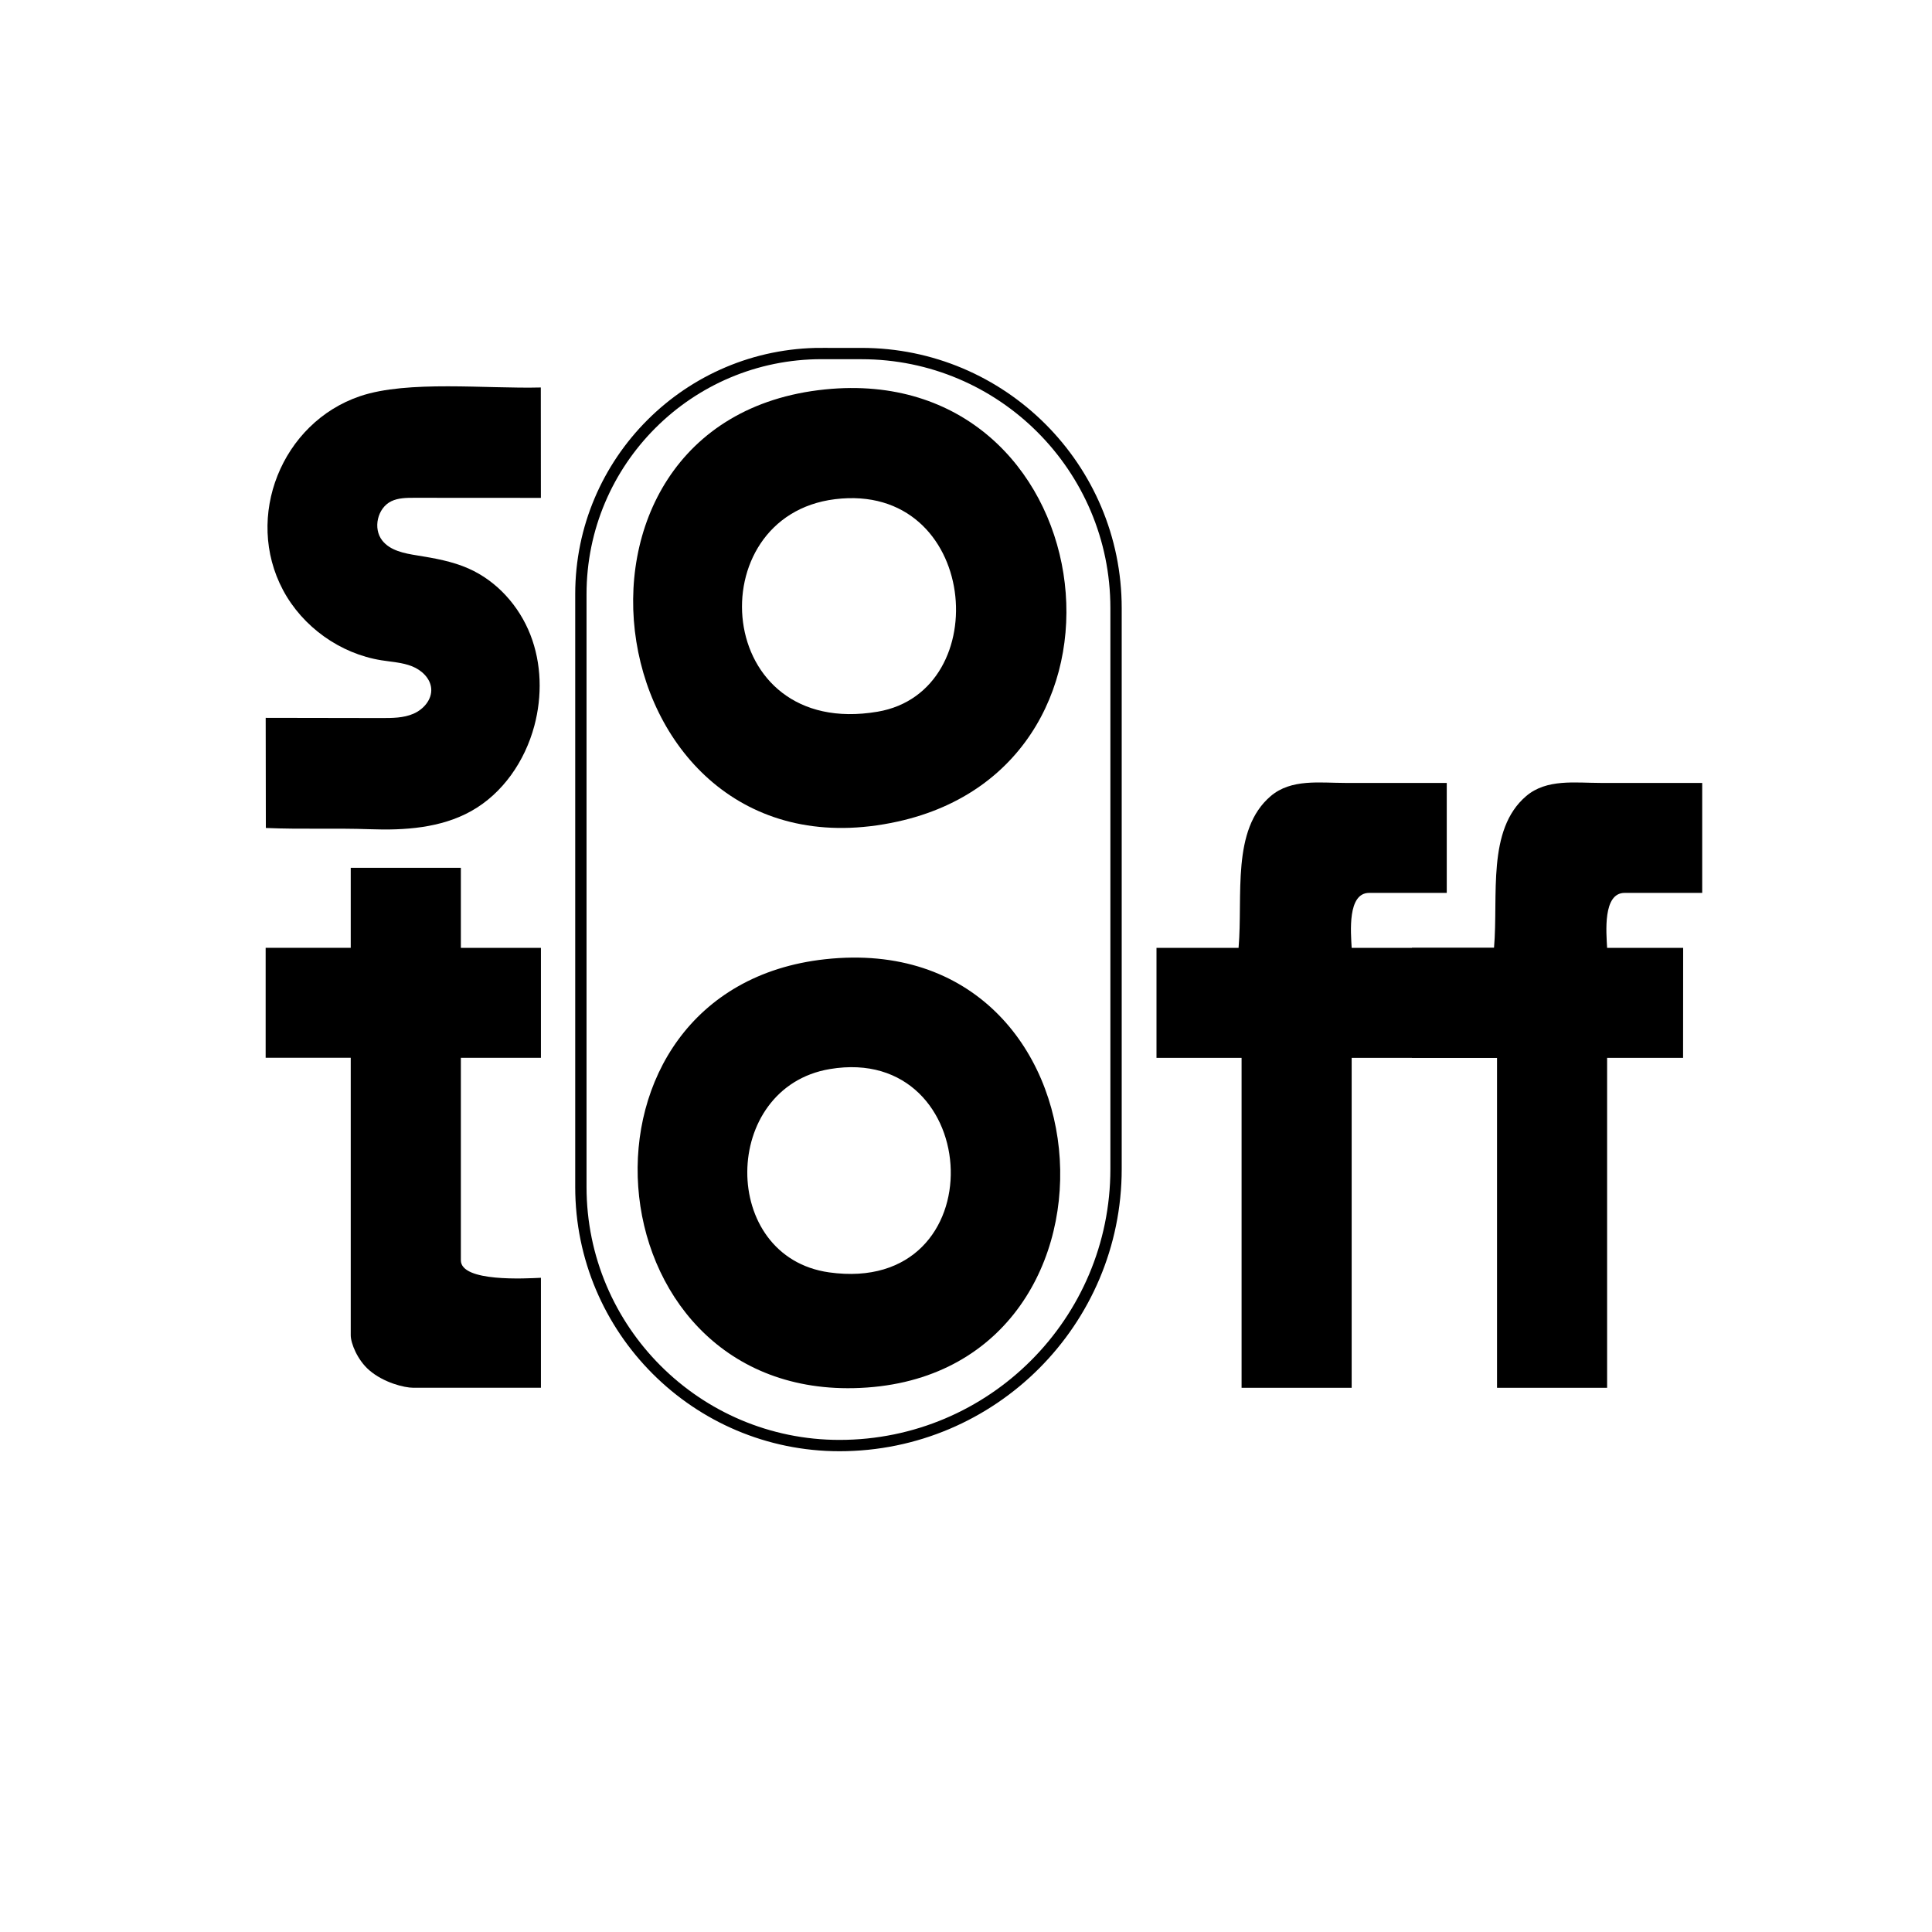
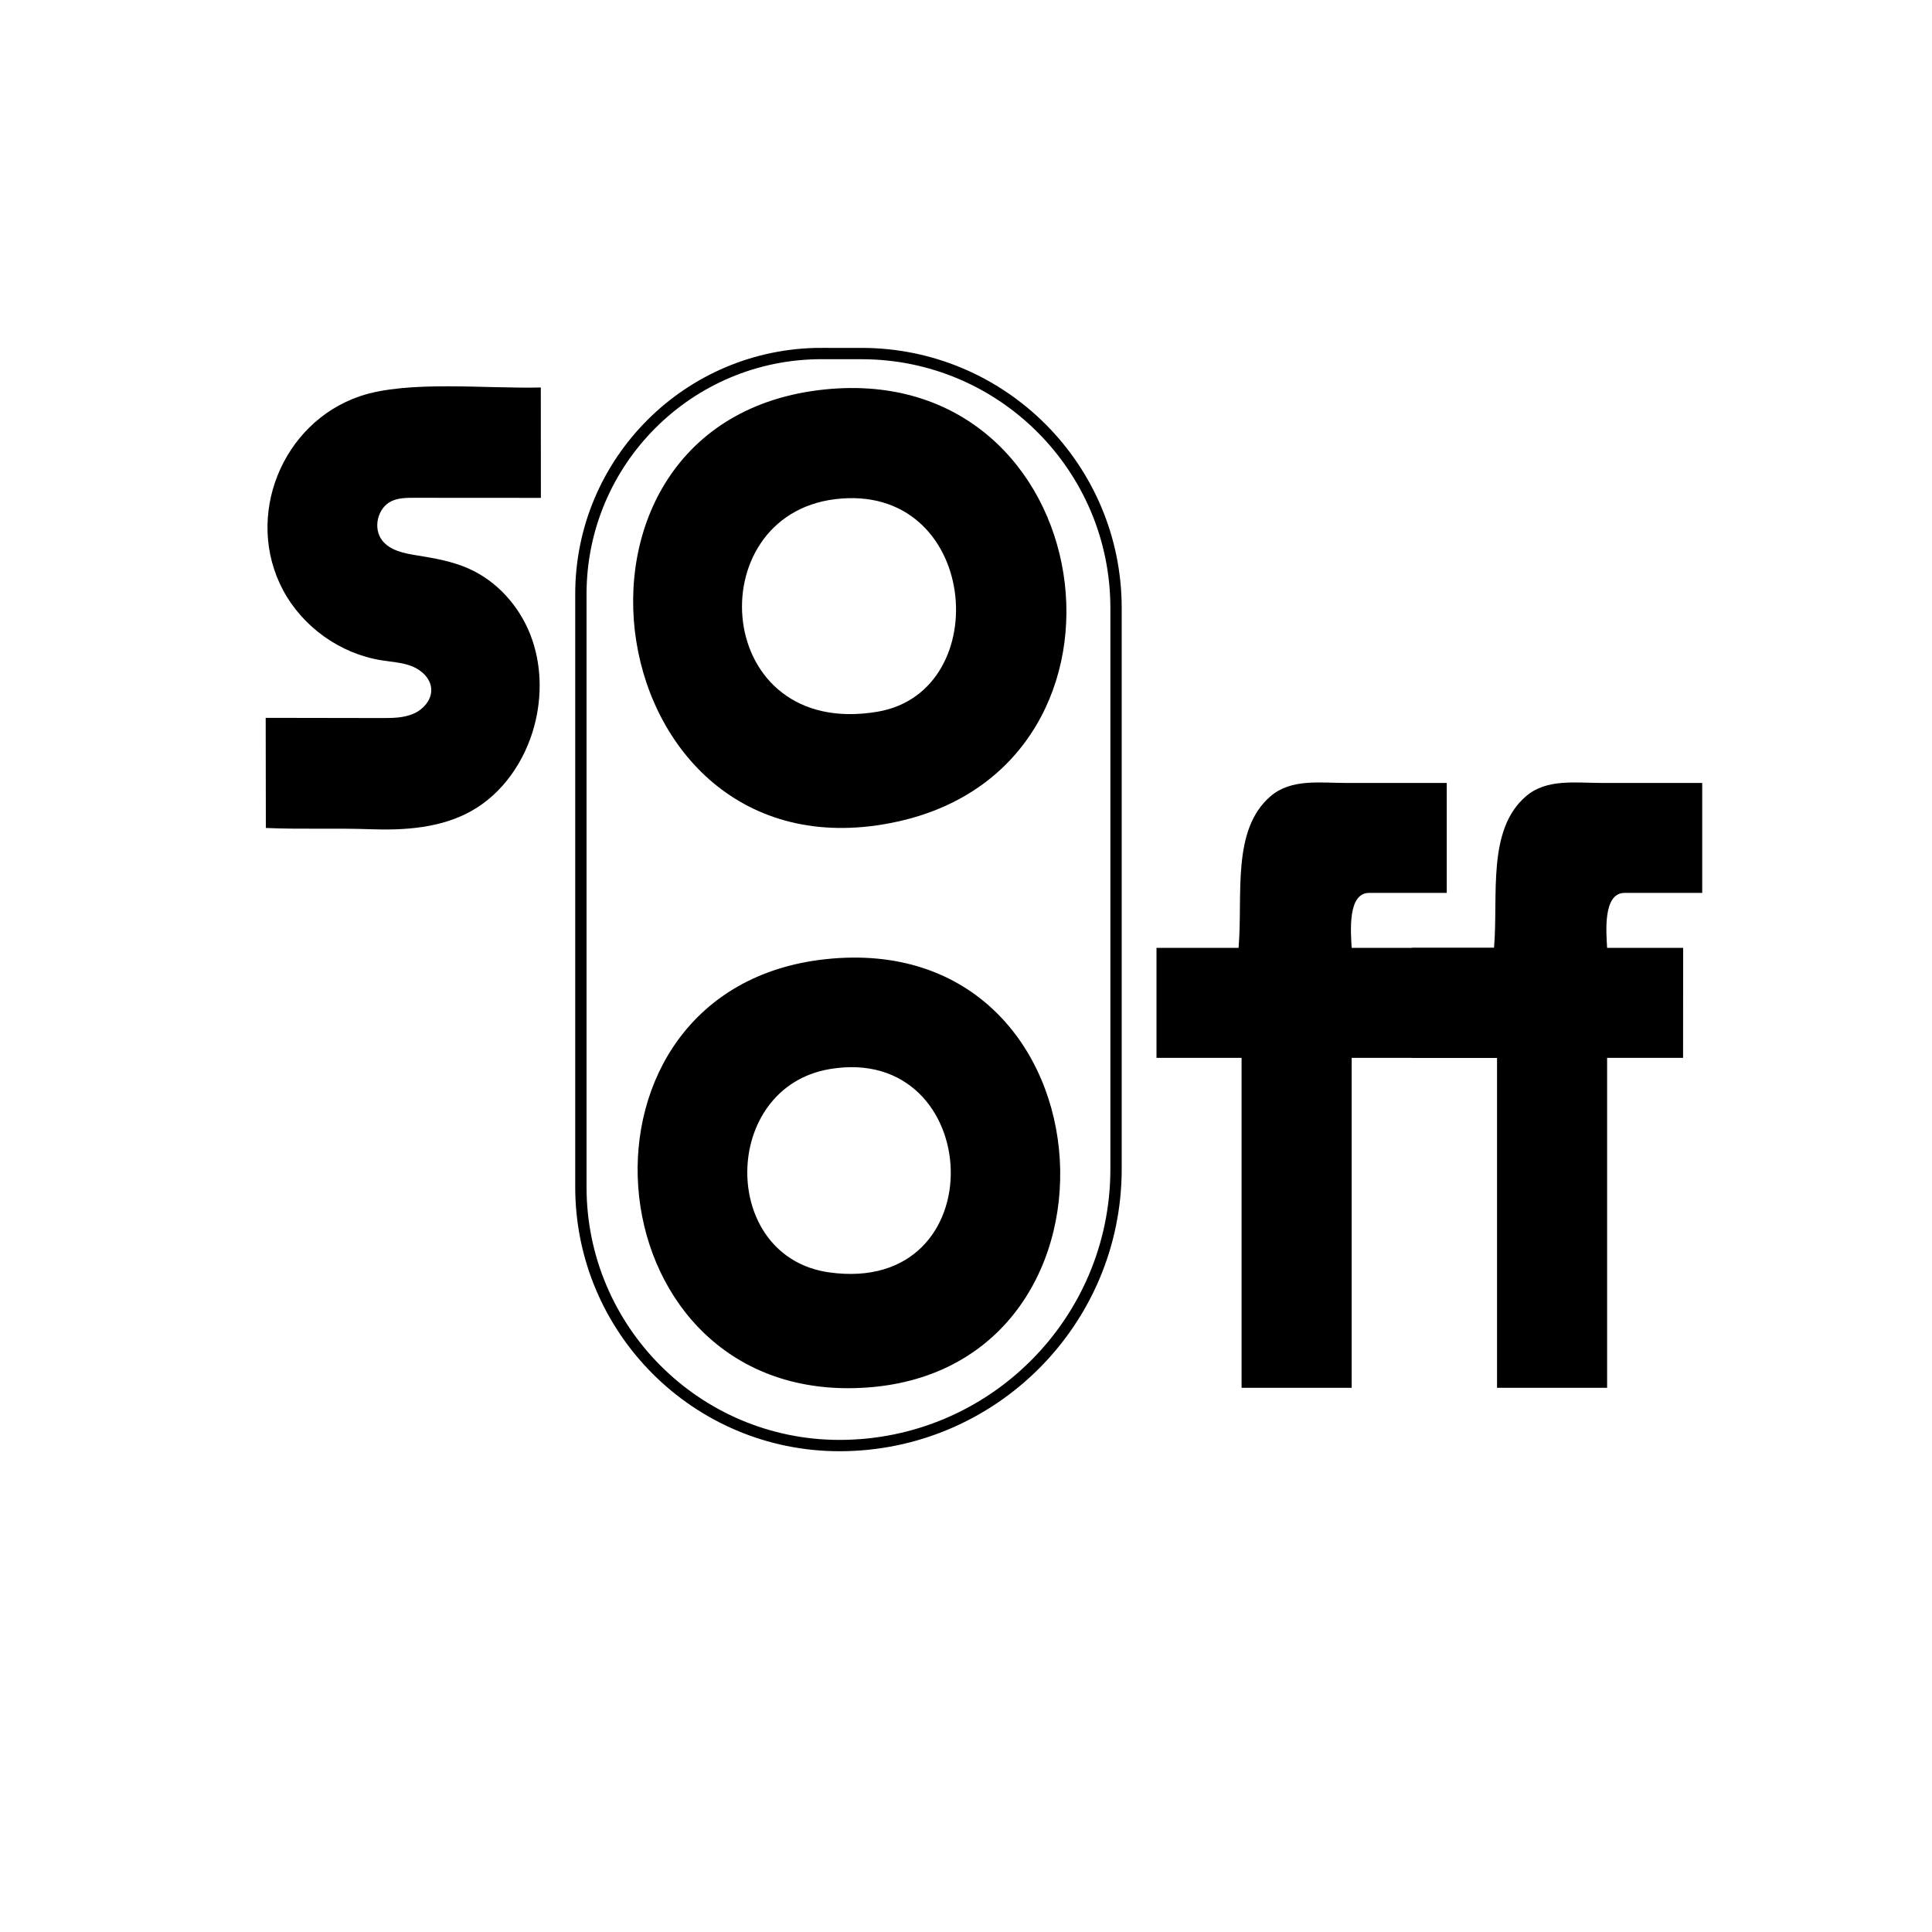
<svg xmlns="http://www.w3.org/2000/svg" id="Laag_1" data-name="Laag 1" viewBox="0 0 500 500">
  <defs>
    <style>      .cls-1 {        fill: none;        stroke: #000;        stroke-miterlimit: 10;        stroke-width: 2.93px;      }    </style>
  </defs>
  <path d="M388.67,273.77h-38.86v85.39h-28.49v-85.39s-22.02,0-22.02,0v-28.46s21.24,0,21.24,0c1.16-13.56-1.92-30.57,8.33-39.29,5.3-4.51,12.73-3.4,19.2-3.4h26.35v28.46h-20.08c-5.68,0-4.74,10.29-4.53,14.23h38.88" />
  <path d="M213.55,100.78c71.37-7.24,86.82,96.9,18.72,111.85-77.75,17.07-96.24-103.99-18.72-111.85ZM216.11,129.19c-35.53,4.37-31.65,62.22,11,55,30.82-5.22,26.1-59.56-11-55Z" />
  <path d="M213.53,248.25c76.6-8.39,82.9,109.36,7.42,111-69.13,1.5-77.13-103.36-7.42-111ZM214.77,276.67c-28.3,4.75-28.63,48.63-.19,52.62,43.5,6.09,40.36-59.36.19-52.62Z" />
  <path d="M139.96,100.4c0,9.48.01,18.97.02,28.45-10.93,0-21.85-.01-32.78-.02-2.02,0-4.11.02-5.93.89-3.59,1.74-4.81,7.04-2.34,10.17,2.07,2.63,5.7,3.32,9.01,3.85,4.53.73,9.11,1.53,13.31,3.39,7.33,3.24,13.08,9.66,16,17.12,2.92,7.46,3.1,15.87,1.03,23.61-2.43,9.08-8.14,17.48-16.35,22.06-7.85,4.38-17.22,5.01-26.21,4.68-8.98-.32-17.51.07-26.92-.32-.01-9.5-.02-19-.04-28.5,9.99.02,19.99.03,29.98.05,2.81,0,5.71,0,8.29-1.13,2.58-1.12,4.77-3.65,4.57-6.45-.19-2.69-2.48-4.83-4.98-5.82s-5.25-1.12-7.91-1.55c-10.67-1.7-20.38-8.63-25.46-18.16-10.11-18.98-.34-43.33,19.93-50.19,12.36-4.18,32.65-1.88,46.78-2.25v.1Z" />
-   <path d="M119.27,224.6v20.7h20.72v28.46h-20.72v52.4c0,5.7,16.9,4.71,20.72,4.53v28.46h-33.03c-2.35,0-7.68-1.33-11.39-4.53-3.06-2.63-4.8-6.97-4.8-9.06v-71.81h-22.02v-28.46h22.02v-20.7h28.49Z" />
  <path d="M435.58,273.77h-19.66v85.39h-28.49v-85.39s-22.02,0-22.02,0v-28.46s21.24,0,21.24,0c1.16-13.56-1.92-30.57,8.33-39.29,5.3-4.51,12.73-3.4,19.2-3.4h26.35v28.46h-20.08c-5.68,0-4.74,10.29-4.53,14.23h19.68" />
  <path class="cls-1" d="M212.6,91.5h10.36c36.35,0,65.87,29.51,65.87,65.87v145.17c0,39.5-32.07,71.57-71.57,71.57h0c-36.94,0-66.93-29.99-66.93-66.93v-153.42c0-34.37,27.9-62.27,62.27-62.27Z" />
</svg>